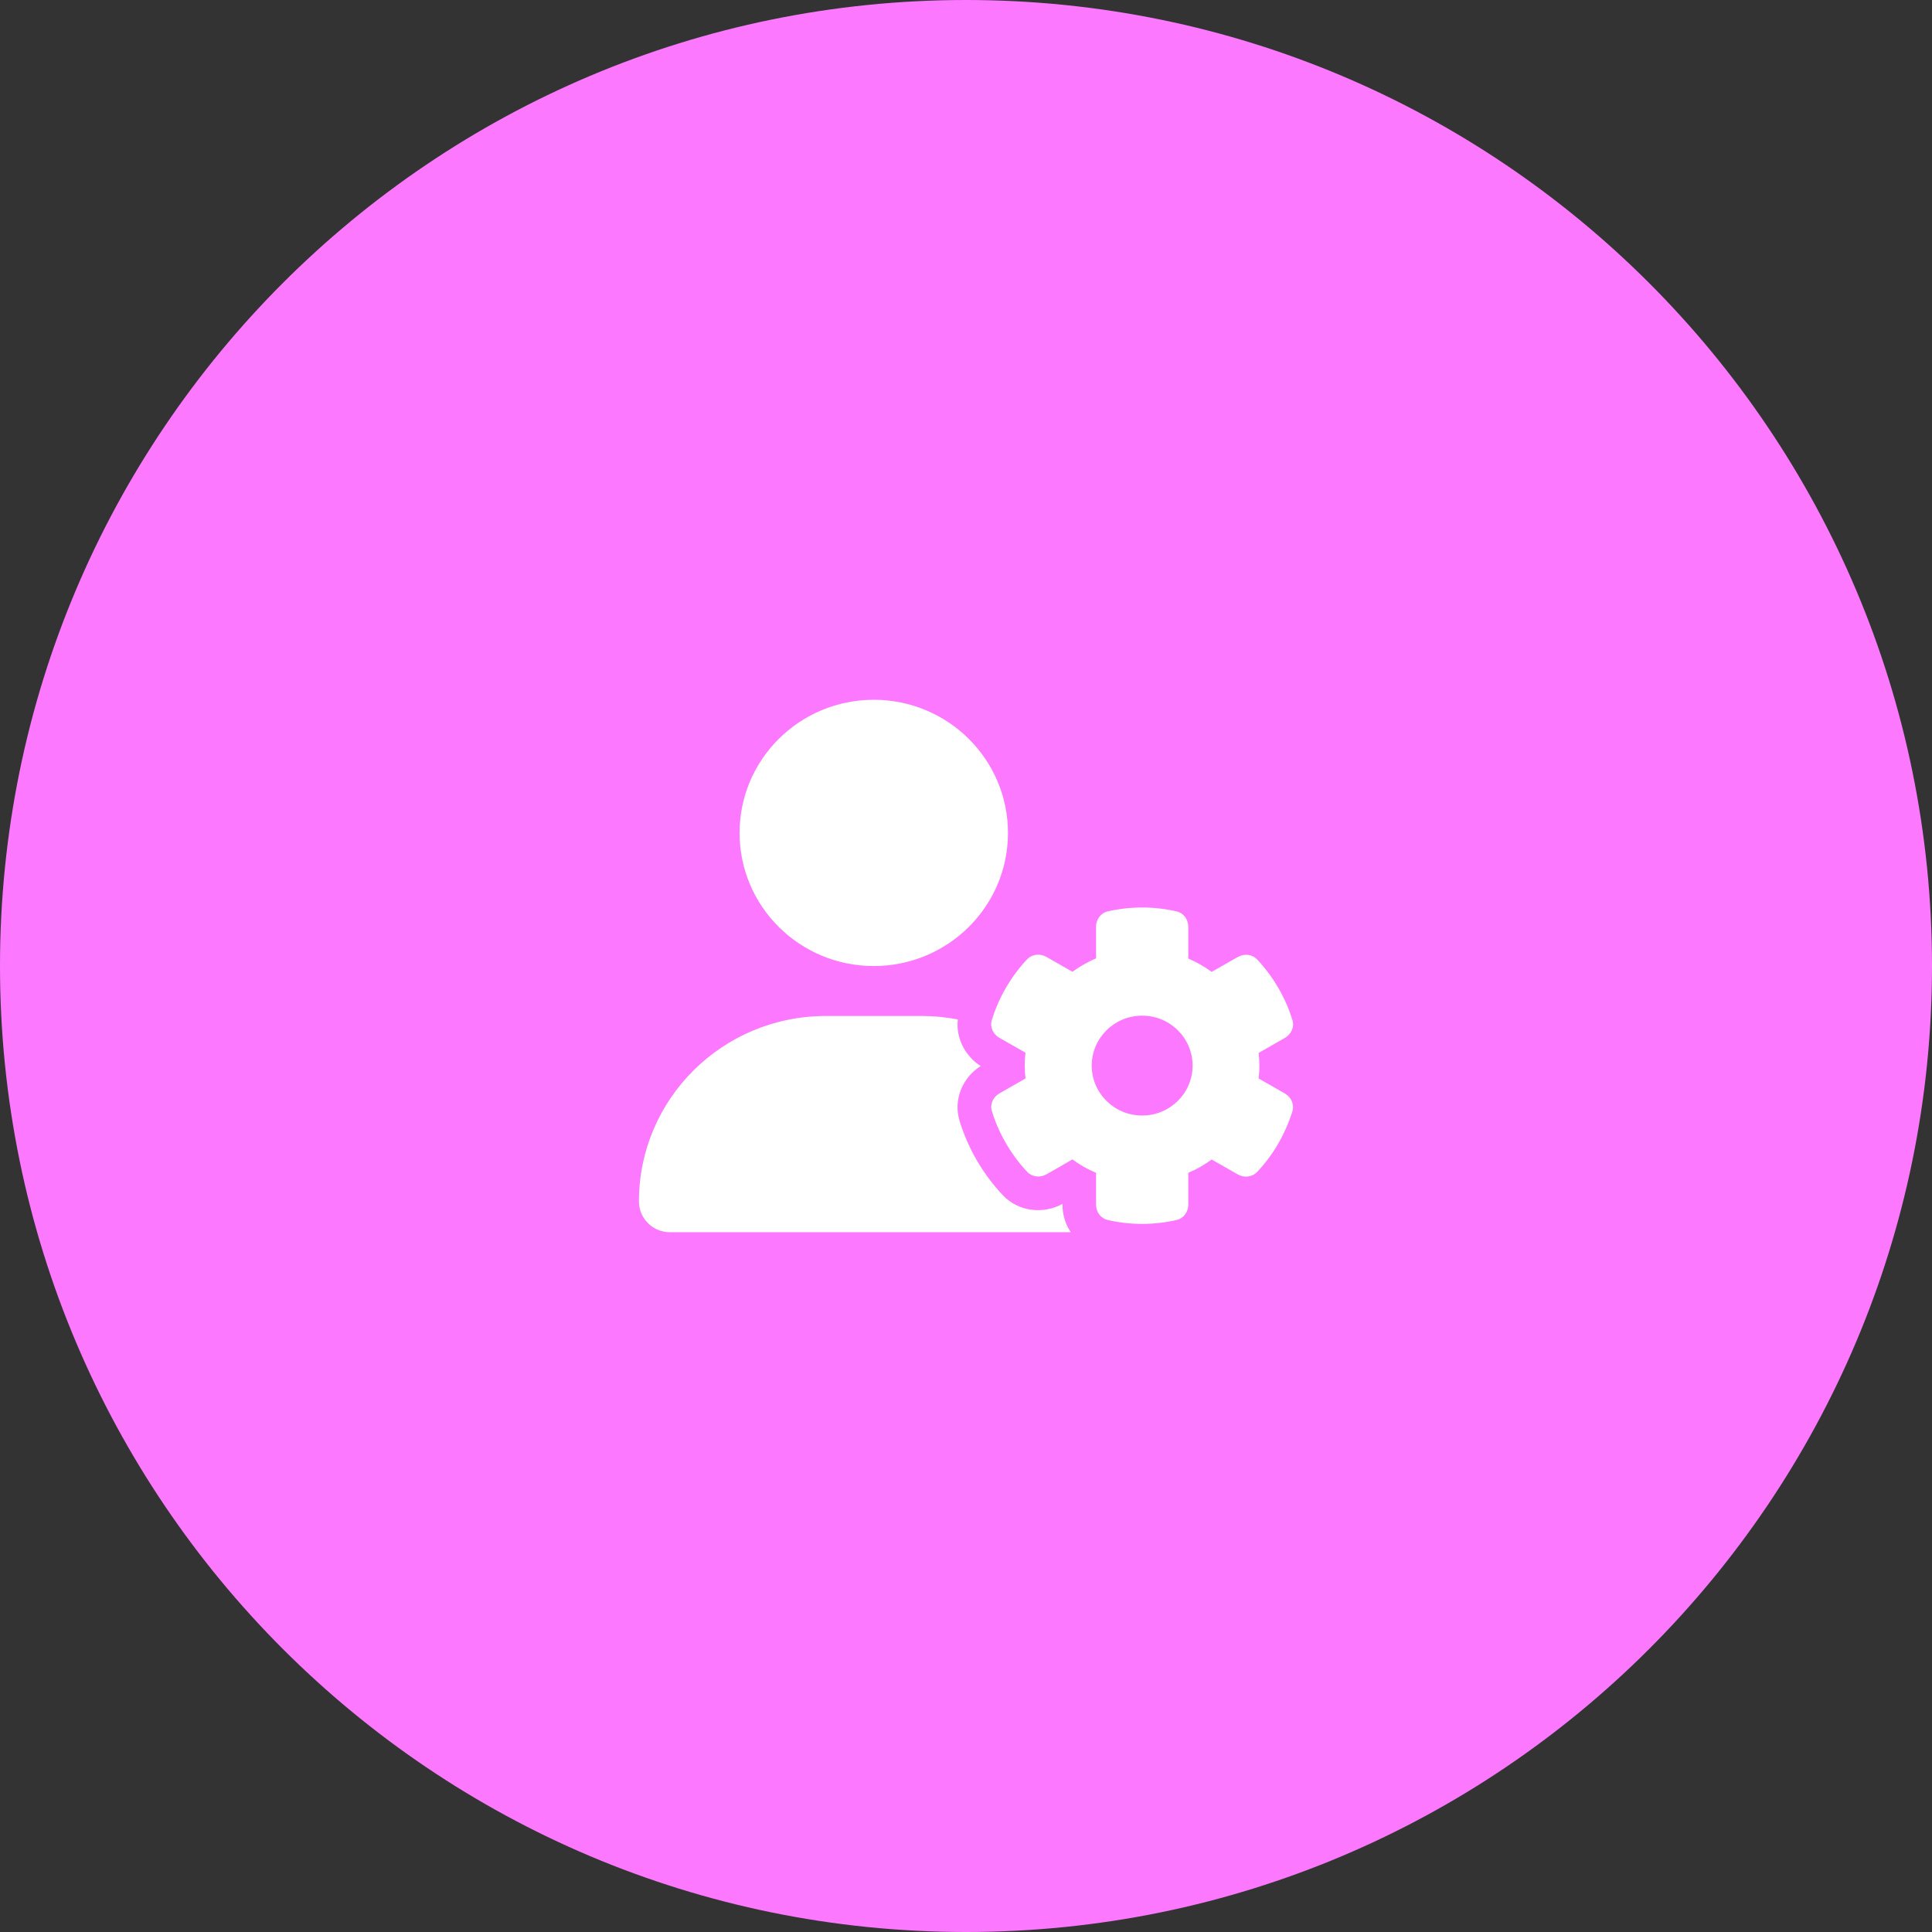
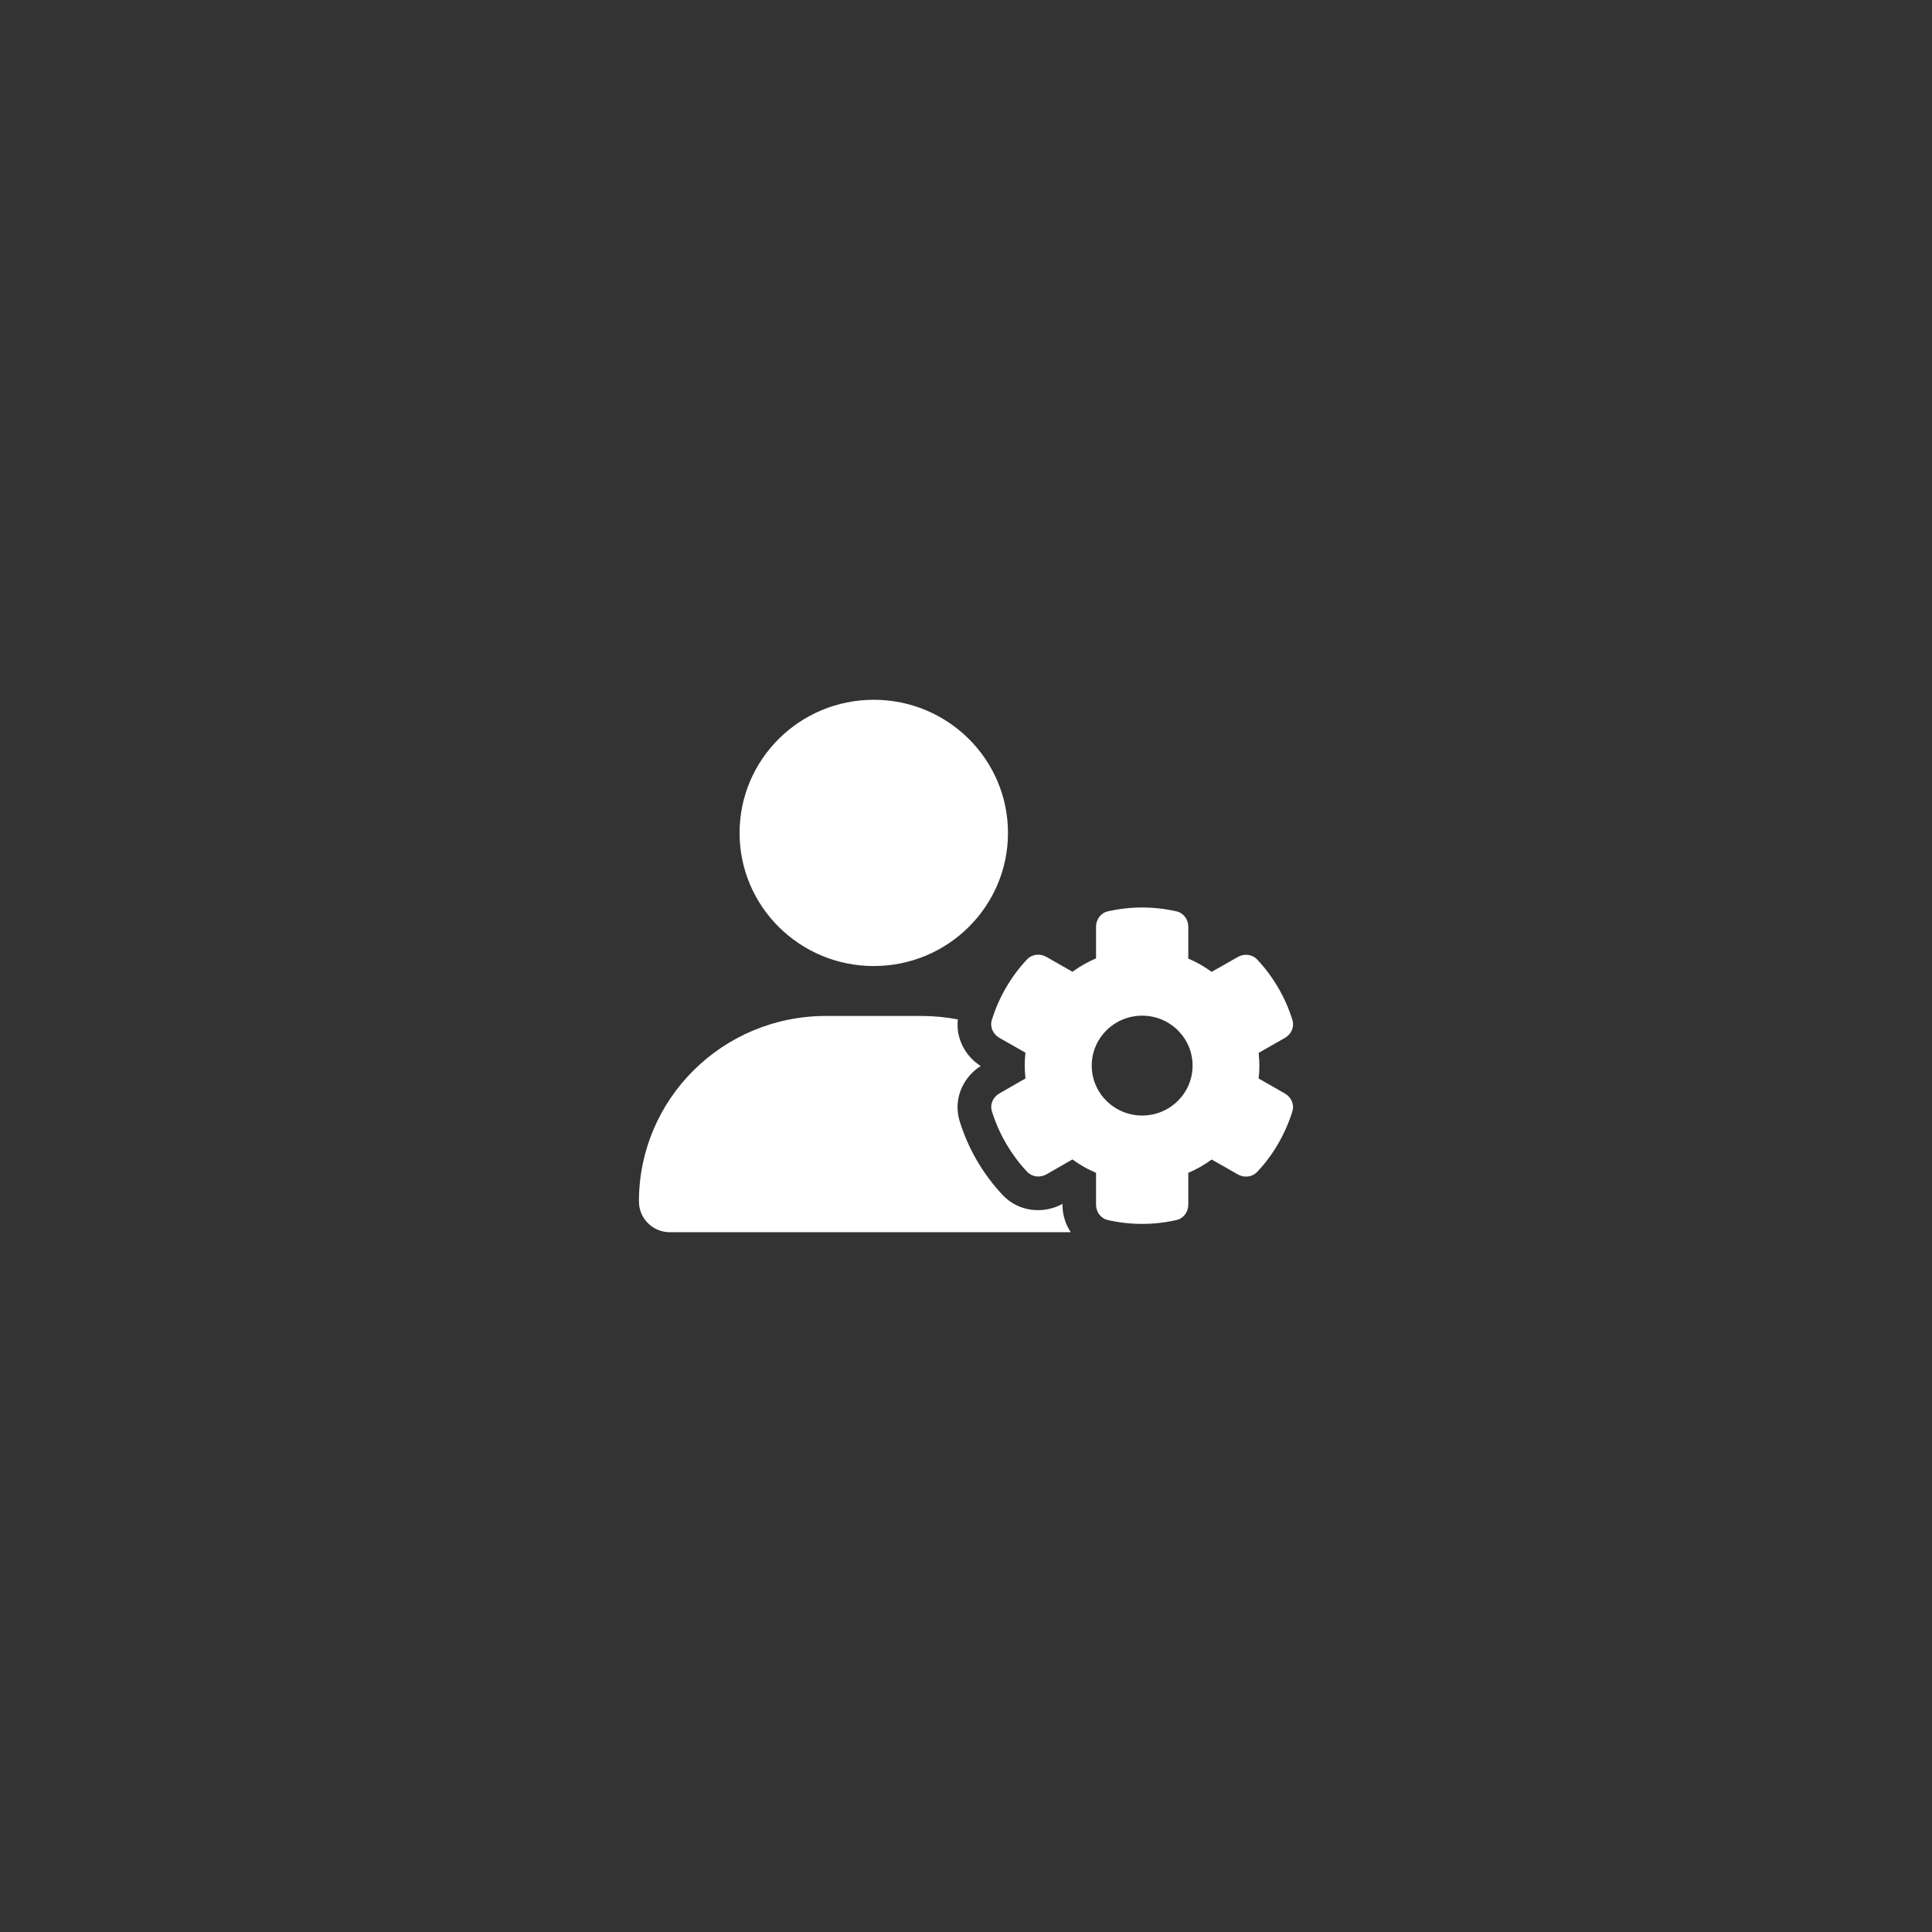
<svg xmlns="http://www.w3.org/2000/svg" width="127" height="127" viewBox="0 0 127 127" fill="none">
  <rect x="0" y="0" width="127" height="127" fill="#333333" stroke="none" />
  <g clip-path="url(#clip0_313_706)">
-     <path d="M63.5 127C98.57 127 127 98.57 127 63.5C127 28.43 98.57 0 63.5 0C28.43 0 0 28.43 0 63.5C0 98.57 28.43 127 63.5 127Z" fill="#FC79FF" />
    <path d="M57.437 63.503C52.565 63.503 48.616 59.586 48.616 54.752C48.616 49.918 52.565 46 57.437 46C62.31 46 66.259 49.918 66.259 54.752C66.259 59.586 62.31 63.503 57.437 63.503ZM54.288 66.785H60.587C61.4 66.785 62.199 66.867 62.964 67.011C62.82 68.276 63.474 69.445 64.467 70.074C63.323 70.799 62.627 72.235 63.088 73.718C63.364 74.6 63.736 75.462 64.219 76.289C64.701 77.116 65.266 77.868 65.9 78.545C66.982 79.701 68.629 79.803 69.842 79.14V79.202C69.842 79.831 70.028 80.467 70.387 81H44.047C42.917 81.007 42 80.097 42 78.976C42 72.241 47.499 66.785 54.288 66.785ZM72.048 60.919C72.048 60.44 72.358 60.01 72.826 59.907C73.55 59.743 74.308 59.654 75.08 59.654C75.852 59.654 76.61 59.743 77.334 59.907C77.802 60.01 78.112 60.44 78.112 60.919V63.011C78.657 63.244 79.174 63.538 79.649 63.886L81.365 62.909C81.785 62.669 82.309 62.724 82.64 63.073C83.164 63.627 83.626 64.249 84.025 64.932C84.425 65.616 84.735 66.327 84.956 67.052C85.1 67.51 84.88 67.989 84.459 68.228L82.737 69.213C82.764 69.486 82.785 69.766 82.785 70.053C82.785 70.341 82.771 70.614 82.737 70.894L84.459 71.879C84.88 72.118 85.093 72.597 84.956 73.055C84.728 73.78 84.418 74.491 84.025 75.175C83.632 75.858 83.164 76.481 82.64 77.034C82.309 77.383 81.779 77.438 81.365 77.198L79.649 76.221C79.174 76.569 78.663 76.863 78.112 77.096V79.188C78.112 79.667 77.802 80.097 77.334 80.2C76.61 80.364 75.852 80.453 75.08 80.453C74.308 80.453 73.55 80.364 72.826 80.2C72.358 80.097 72.048 79.667 72.048 79.188V77.096C71.496 76.863 70.972 76.569 70.497 76.214L68.795 77.192C68.374 77.431 67.851 77.376 67.52 77.028C66.996 76.474 66.534 75.852 66.135 75.168C65.735 74.484 65.425 73.773 65.204 73.048C65.059 72.59 65.28 72.112 65.7 71.872L67.409 70.894C67.382 70.614 67.361 70.334 67.361 70.047C67.361 69.76 67.375 69.479 67.409 69.199L65.694 68.221C65.273 67.982 65.059 67.503 65.197 67.045C65.425 66.32 65.728 65.609 66.128 64.926C66.527 64.242 66.989 63.62 67.513 63.066C67.844 62.717 68.367 62.662 68.788 62.902L70.497 63.879C70.972 63.531 71.496 63.237 72.048 62.997V60.919V60.919ZM78.395 70.047C78.395 68.235 76.913 66.765 75.08 66.765C73.247 66.765 71.765 68.235 71.765 70.047C71.765 71.859 73.247 73.329 75.08 73.329C76.913 73.329 78.395 71.859 78.395 70.047Z" fill="white" />
  </g>
  <defs>
    <clipPath id="clip0_313_706">
      <rect width="127" height="127" fill="white" />
    </clipPath>
  </defs>
</svg>